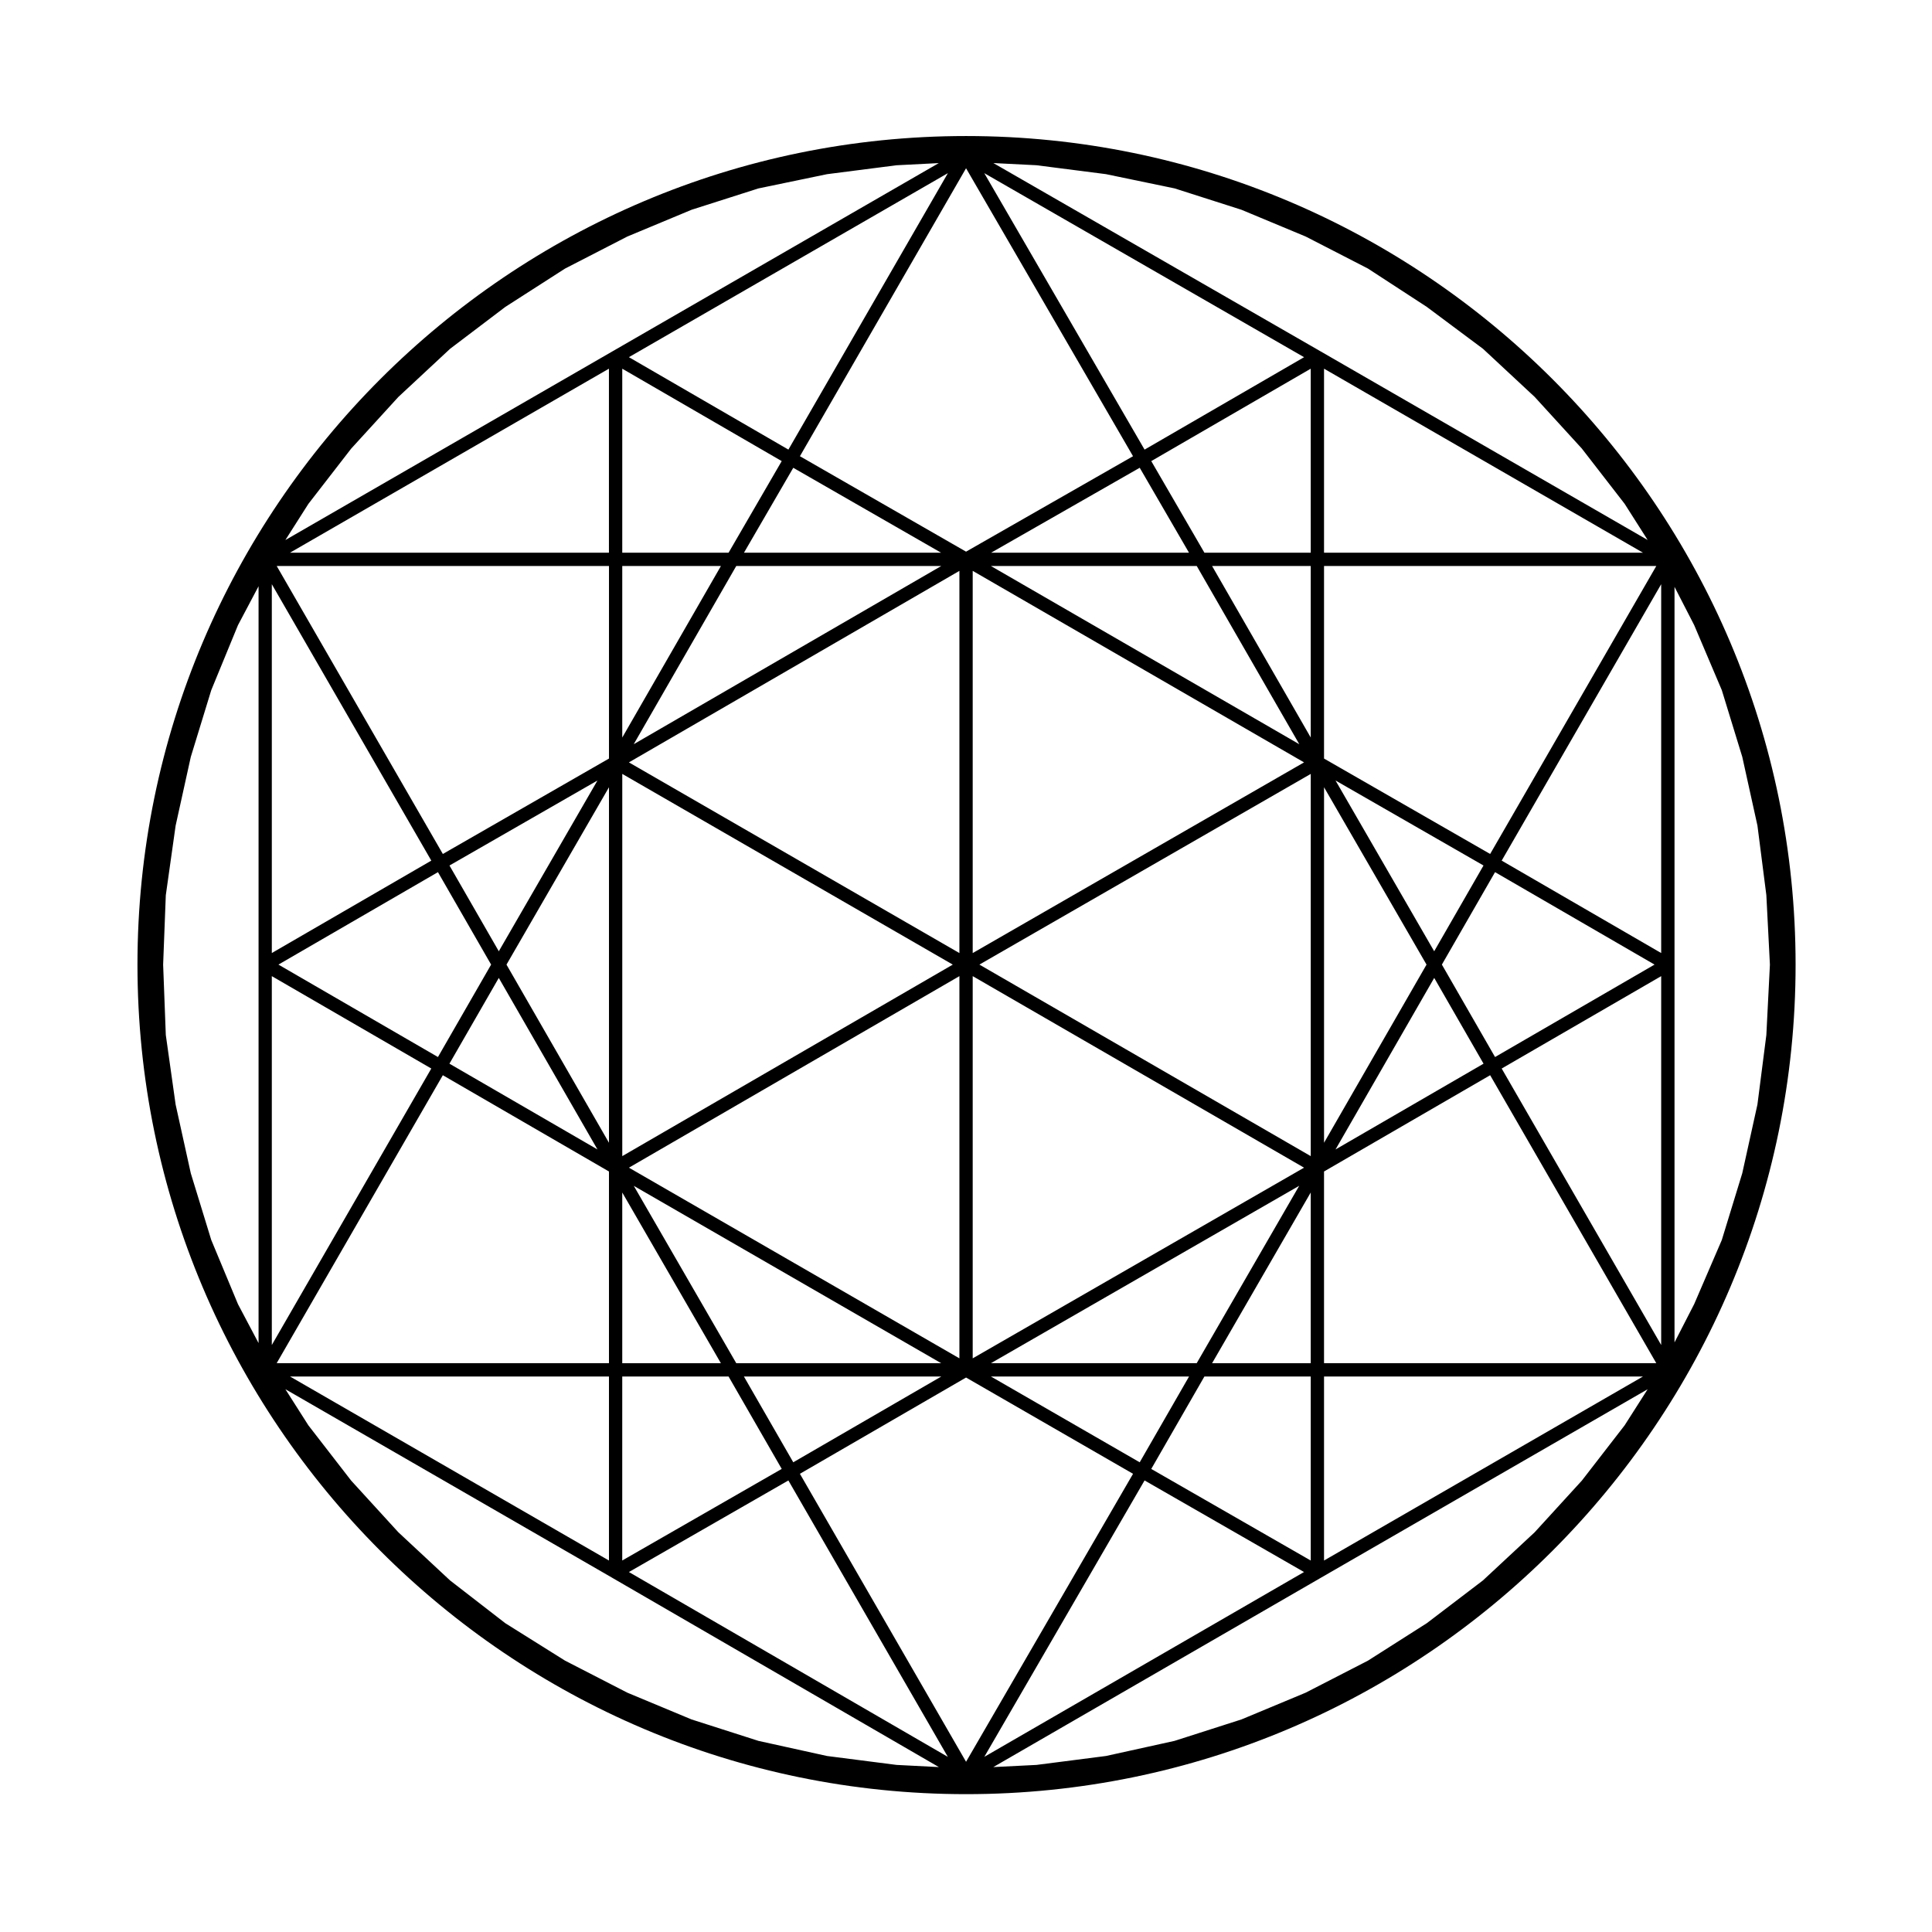
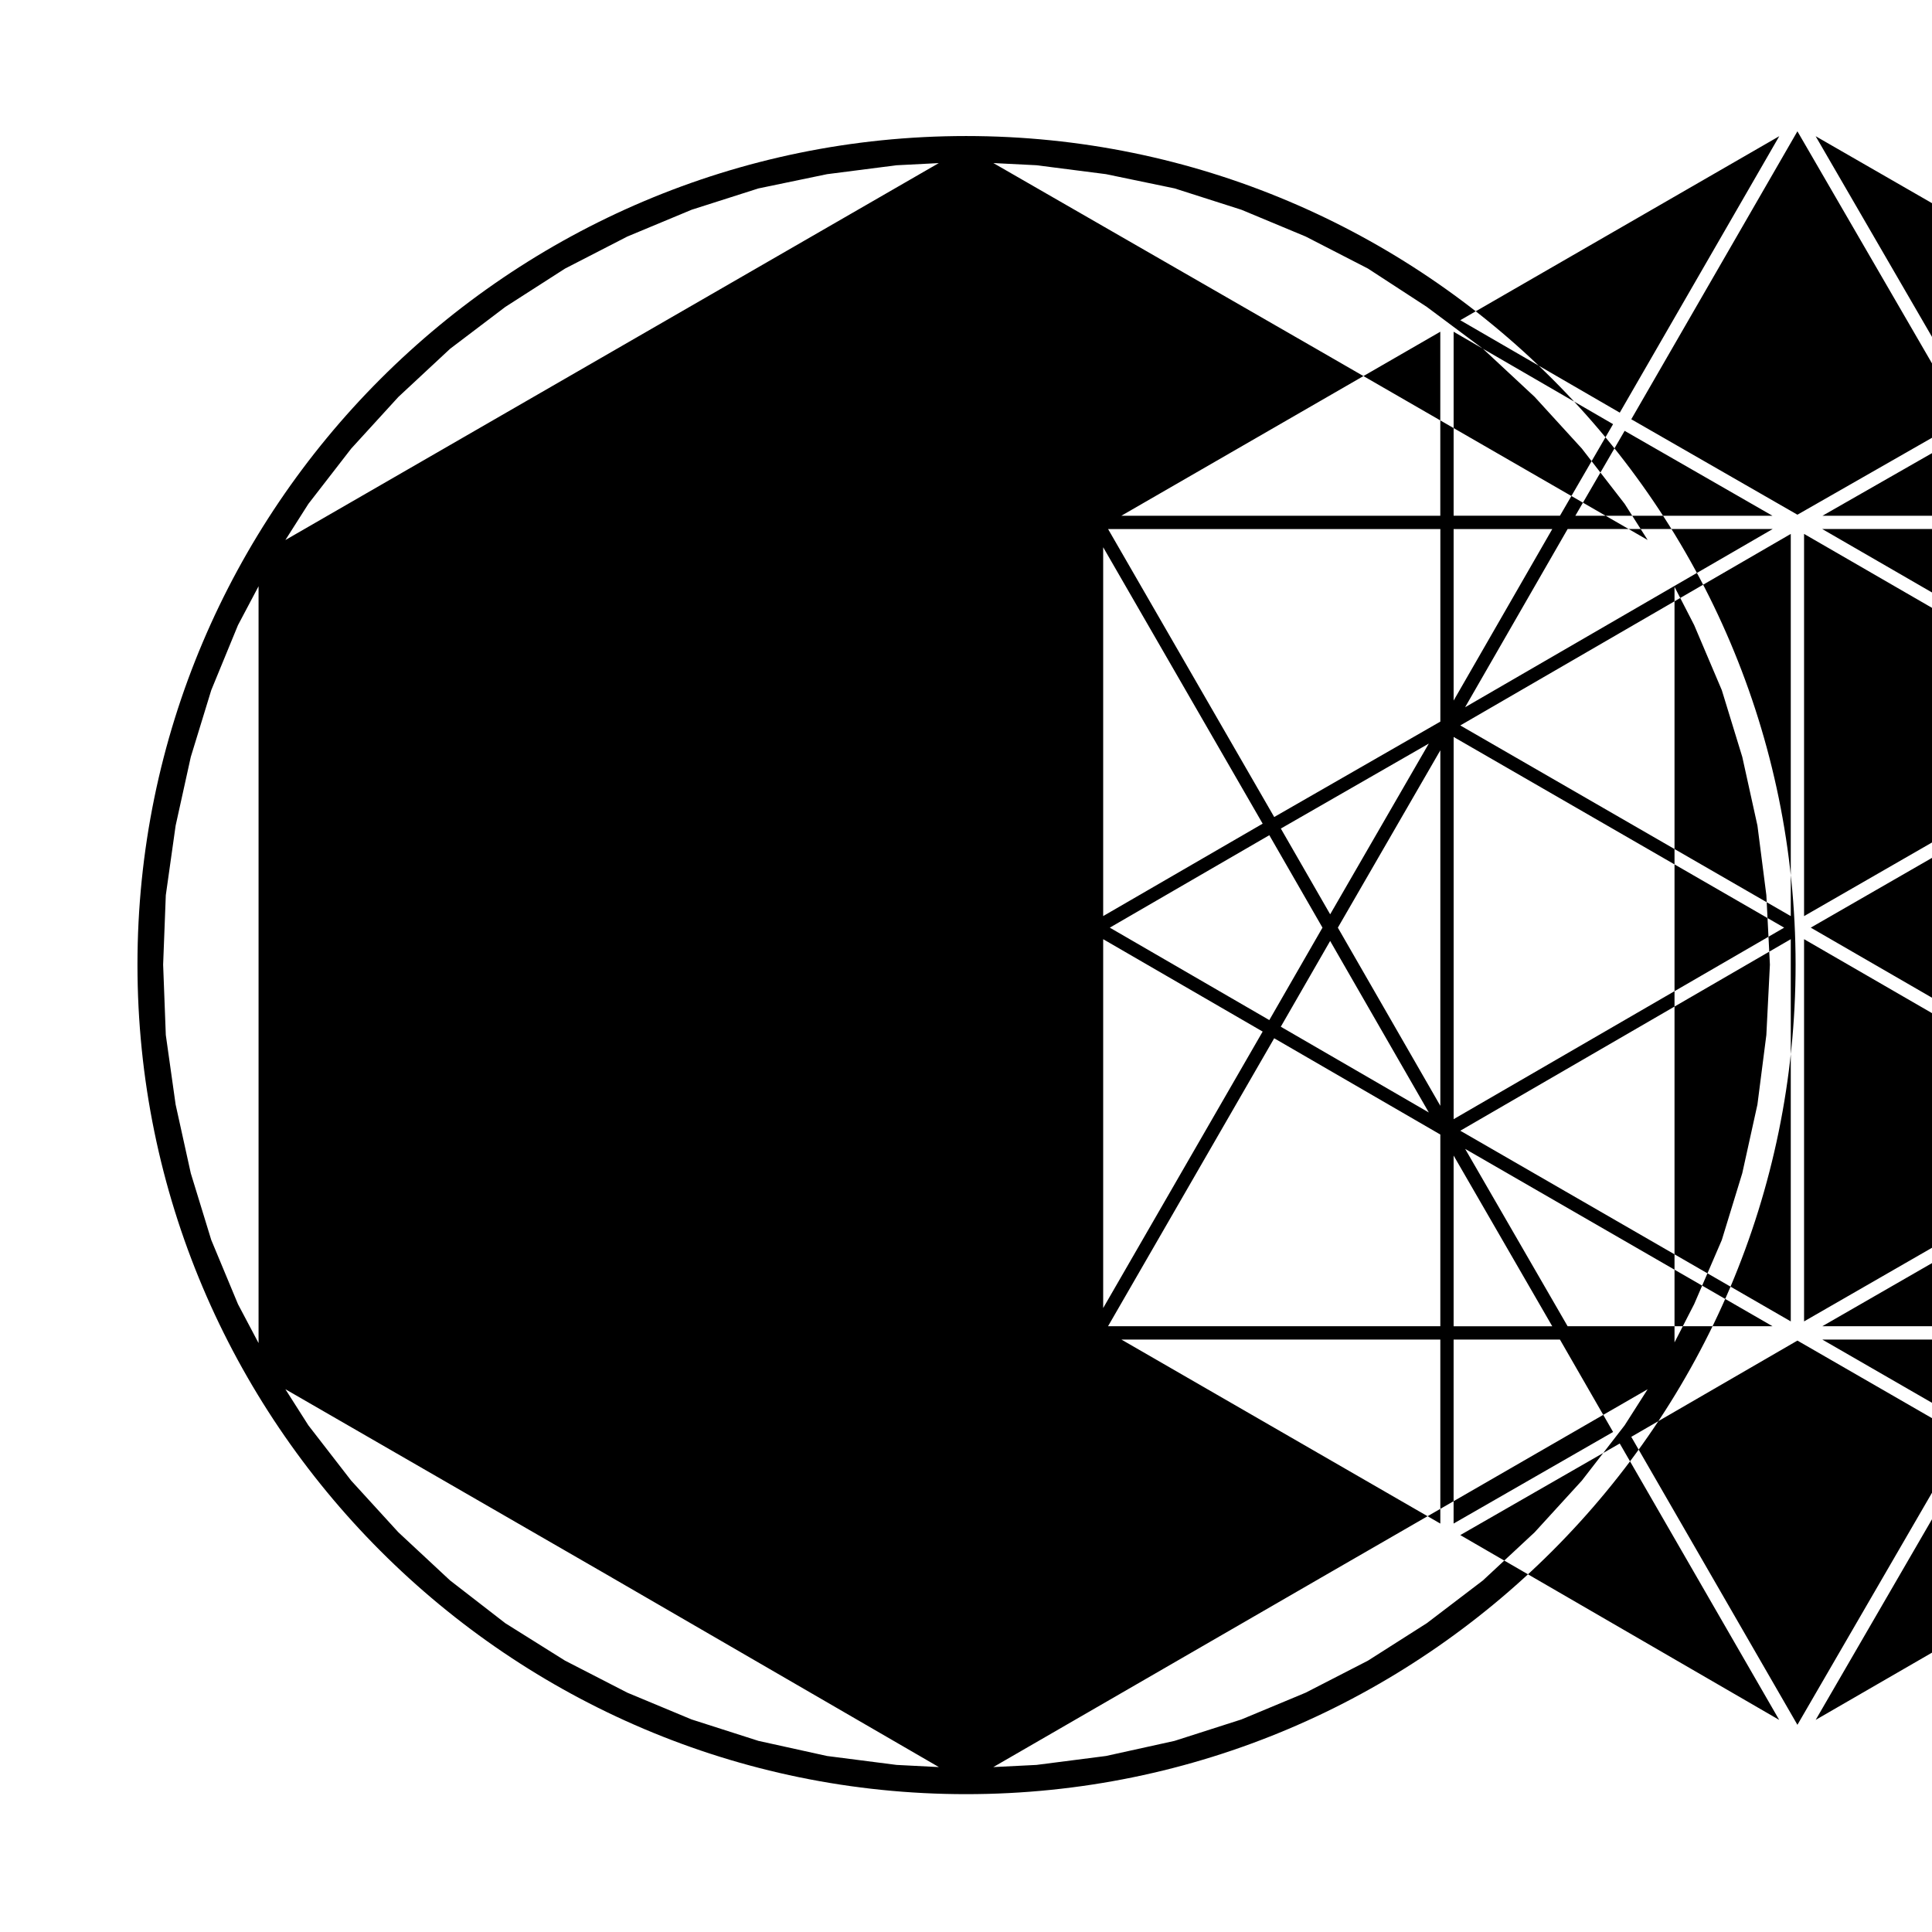
<svg xmlns="http://www.w3.org/2000/svg" fill="#000000" width="800px" height="800px" version="1.1" viewBox="144 144 512 512">
-   <path d="m400.02 619.47c121.21 0 219.83-98.617 219.83-219.83 0-121.09-98.617-219.59-219.83-219.59-121.09 0-219.59 98.512-219.59 219.59 0 121.21 98.508 219.83 219.59 219.83zm-212.08-201.19-0.707-18.641 0.707-18.402 2.602-18.43 4.019-18.211 5.426-17.699 7.078-17.219 5.457-10.316v200.57l-5.453-10.309-7.086-17.023-5.422-17.68-4.019-18.211zm424.16-37.066 0.945 18.426-0.945 18.656-2.363 18.418-4.019 18.207-5.422 17.695-7.32 16.988-5.211 10.148v-200.23l5.203 10.121 7.332 17.262 5.422 17.68 4.019 18.207zm-375.04 155.16-11.336-14.645-6.098-9.574 86.641 49.984c0.004 0.004 0.004 0.004 0.012 0.012l86.535 50.145-11.227-0.578-18.426-2.363-18.164-4.004-17.723-5.68-17.027-7.094-16.516-8.496-15.816-9.91-14.645-11.34-13.703-12.762zm-11.336-258.84 11.352-14.656 12.496-13.684 13.707-12.762 14.637-11.098 15.824-10.156 16.512-8.496 17.039-7.098 17.691-5.648 18.188-3.777 18.426-2.363 11.191-0.574-86.52 49.914-86.641 49.98zm192.95-89.746 18.426 2.363 18.188 3.777 17.695 5.656 17.035 7.098 16.496 8.484 15.594 10.156 14.906 11.117 13.688 12.742 12.496 13.684 11.352 14.656 6.098 9.582-86.648-49.973-86.746-49.918zm155.87 333.94-11.336 14.645-12.508 13.695-13.715 12.766-14.852 11.316-15.617 9.941-16.5 8.484-17.027 7.094-17.723 5.68-18.164 4.004-18.426 2.367-11.441 0.574 86.777-50.152c0.004 0 0.004 0 0.004-0.004l86.629-49.977zm-220.32 9.793-13.078-22.73h52.305zm-45.32-237.52h26.145l-26.145 45.453zm45.32-26.031 39.176 22.504h-52.242zm91.812-0.008 13.062 22.512h-52.445zm45.32 237.3h-26.137l26.137-45.238zm-152.24 0-27.156-47 81.461 47zm0-211.27h54.336l-81.508 47.23zm122.03 0 27.18 47.238-81.734-47.238zm-59.371 102.58v-101.29l87.812 50.758zm89.586-47.477v101.29l-87.812-50.758zm-93.109 47.477-87.586-50.531 87.586-50.754zm-1.754 3.059-87.59 50.754v-101.29zm1.754 3.055v101.29l-87.582-50.531zm3.523 0 87.812 50.758-87.812 50.531zm93.109-50.059 27.16 47.004-27.16 47.211zm-189.5 94.219-27.16-47.211 27.16-47.004zm182.92 11.398-27.164 47.012h-54.527zm35.777-55.086 13.074 22.73-39.227 22.73zm-0.008-7.062-26.145-45.254 39.215 22.523zm-32.715-56.648-26.145-45.453h26.145zm-215.17 56.648-13.074-22.727 39.215-22.523zm-0.004 7.062 26.148 45.457-39.227-22.73zm32.719 56.867 26.137 45.238h-26.137zm150.21 48.762-13.078 22.738-39.434-22.738zm4.066 0h28.18v48.77l-42.266-24.273zm31.703-54.332 44.023-25.512 44.027 76.312h-88.051zm45.32-30.332-14.09-24.496 14.09-24.5 42.273 24.5zm-1.297-53.812-44.023-25.285v-51.031h88.055zm-47.547-79.844h-28.18l-14.082-24.27 42.258-24.488zm-91.344-0.273-44.027-25.293 44.027-76.312 44.25 76.312zm-62.93 0.273h-28.18v-48.758l42.258 24.488zm-31.703 54.559-44.023 25.285-44.027-76.316h88.055v51.031zm-45.32 30.102 14.09 24.5-14.09 24.496-42.273-24.496zm1.293 53.816 44.027 25.512v50.801h-88.059zm47.551 79.844h28.172l14.086 24.488-42.266 24.273 0.004-48.762zm91.109 0.273 44.254 25.512-44.254 76.316-44.031-76.32zm47.309 27.27 42.258 24.27-84.727 48.977zm47.559-27.543h84.52l-84.52 48.766zm47.078-81.617 42.27-24.484v97.75zm0-55.098 42.27-73.258v97.75zm-47.078-81.605v-48.766l84.52 48.766zm-47.559-27.316-42.48-73.266 84.75 48.773zm-94.387-0.004-42.27-24.496 84.539-48.77zm-47.555 27.32h-84.527l84.52-48.766v48.766zm-47.082 81.605-42.266 24.488v-97.746zm0 55.098-42.266 73.266v-97.75zm47.082 81.617v48.766l-84.52-48.766zm47.547 27.547 42.258 73.25-84.516-48.98z" />
+   <path d="m400.02 619.47c121.21 0 219.83-98.617 219.83-219.83 0-121.09-98.617-219.59-219.83-219.59-121.09 0-219.59 98.512-219.59 219.59 0 121.21 98.508 219.83 219.59 219.83zm-212.08-201.19-0.707-18.641 0.707-18.402 2.602-18.43 4.019-18.211 5.426-17.699 7.078-17.219 5.457-10.316v200.57l-5.453-10.309-7.086-17.023-5.422-17.68-4.019-18.211zm424.16-37.066 0.945 18.426-0.945 18.656-2.363 18.418-4.019 18.207-5.422 17.695-7.32 16.988-5.211 10.148v-200.23l5.203 10.121 7.332 17.262 5.422 17.68 4.019 18.207zm-375.04 155.16-11.336-14.645-6.098-9.574 86.641 49.984c0.004 0.004 0.004 0.004 0.012 0.012l86.535 50.145-11.227-0.578-18.426-2.363-18.164-4.004-17.723-5.68-17.027-7.094-16.516-8.496-15.816-9.91-14.645-11.34-13.703-12.762zm-11.336-258.84 11.352-14.656 12.496-13.684 13.707-12.762 14.637-11.098 15.824-10.156 16.512-8.496 17.039-7.098 17.691-5.648 18.188-3.777 18.426-2.363 11.191-0.574-86.52 49.914-86.641 49.98zm192.95-89.746 18.426 2.363 18.188 3.777 17.695 5.656 17.035 7.098 16.496 8.484 15.594 10.156 14.906 11.117 13.688 12.742 12.496 13.684 11.352 14.656 6.098 9.582-86.648-49.973-86.746-49.918zm155.87 333.94-11.336 14.645-12.508 13.695-13.715 12.766-14.852 11.316-15.617 9.941-16.5 8.484-17.027 7.094-17.723 5.68-18.164 4.004-18.426 2.367-11.441 0.574 86.777-50.152c0.004 0 0.004 0 0.004-0.004l86.629-49.977zh52.305zm-45.32-237.52h26.145l-26.145 45.453zm45.32-26.031 39.176 22.504h-52.242zm91.812-0.008 13.062 22.512h-52.445zm45.32 237.3h-26.137l26.137-45.238zm-152.24 0-27.156-47 81.461 47zm0-211.27h54.336l-81.508 47.23zm122.03 0 27.18 47.238-81.734-47.238zm-59.371 102.58v-101.29l87.812 50.758zm89.586-47.477v101.29l-87.812-50.758zm-93.109 47.477-87.586-50.531 87.586-50.754zm-1.754 3.059-87.59 50.754v-101.29zm1.754 3.055v101.29l-87.582-50.531zm3.523 0 87.812 50.758-87.812 50.531zm93.109-50.059 27.16 47.004-27.16 47.211zm-189.5 94.219-27.16-47.211 27.16-47.004zm182.92 11.398-27.164 47.012h-54.527zm35.777-55.086 13.074 22.73-39.227 22.73zm-0.008-7.062-26.145-45.254 39.215 22.523zm-32.715-56.648-26.145-45.453h26.145zm-215.17 56.648-13.074-22.727 39.215-22.523zm-0.004 7.062 26.148 45.457-39.227-22.73zm32.719 56.867 26.137 45.238h-26.137zm150.21 48.762-13.078 22.738-39.434-22.738zm4.066 0h28.18v48.77l-42.266-24.273zm31.703-54.332 44.023-25.512 44.027 76.312h-88.051zm45.32-30.332-14.09-24.496 14.09-24.5 42.273 24.5zm-1.297-53.812-44.023-25.285v-51.031h88.055zm-47.547-79.844h-28.18l-14.082-24.27 42.258-24.488zm-91.344-0.273-44.027-25.293 44.027-76.312 44.25 76.312zm-62.93 0.273h-28.18v-48.758l42.258 24.488zm-31.703 54.559-44.023 25.285-44.027-76.316h88.055v51.031zm-45.32 30.102 14.09 24.5-14.09 24.496-42.273-24.496zm1.293 53.816 44.027 25.512v50.801h-88.059zm47.551 79.844h28.172l14.086 24.488-42.266 24.273 0.004-48.762zm91.109 0.273 44.254 25.512-44.254 76.316-44.031-76.32zm47.309 27.27 42.258 24.27-84.727 48.977zm47.559-27.543h84.52l-84.52 48.766zm47.078-81.617 42.27-24.484v97.75zm0-55.098 42.27-73.258v97.75zm-47.078-81.605v-48.766l84.52 48.766zm-47.559-27.316-42.48-73.266 84.75 48.773zm-94.387-0.004-42.27-24.496 84.539-48.77zm-47.555 27.32h-84.527l84.52-48.766v48.766zm-47.082 81.605-42.266 24.488v-97.746zm0 55.098-42.266 73.266v-97.75zm47.082 81.617v48.766l-84.52-48.766zm47.547 27.547 42.258 73.25-84.516-48.98z" />
</svg>